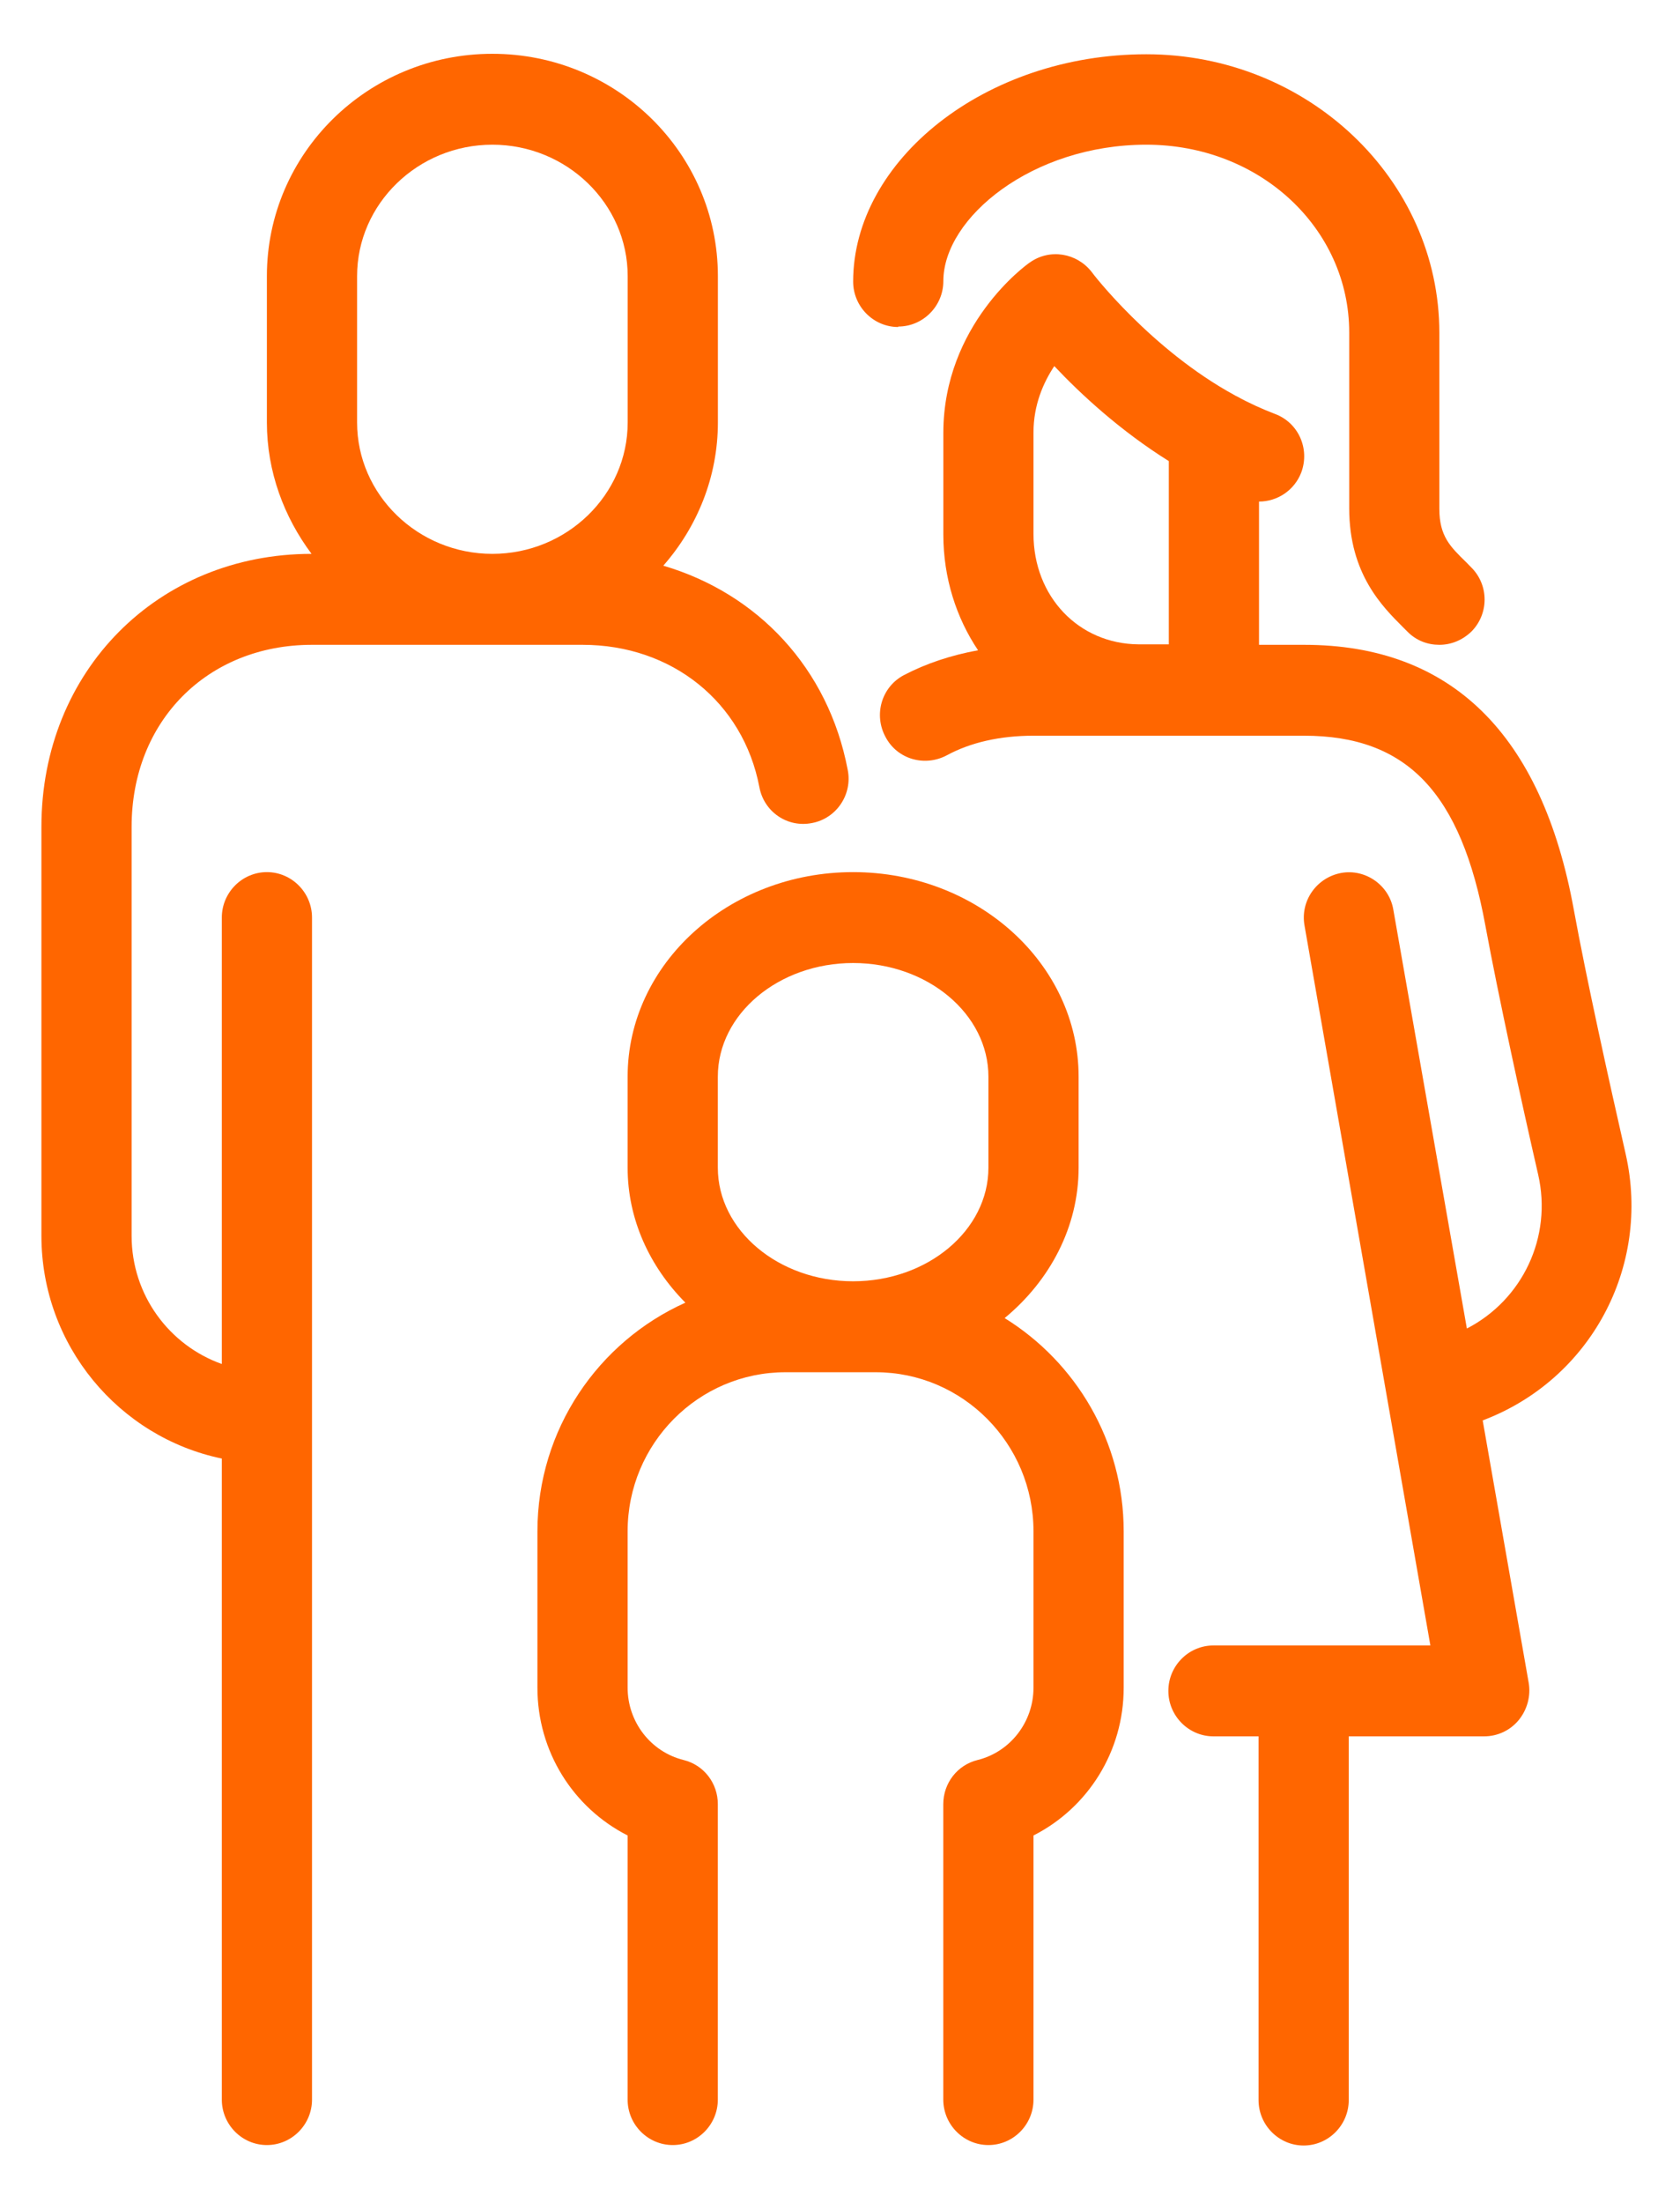
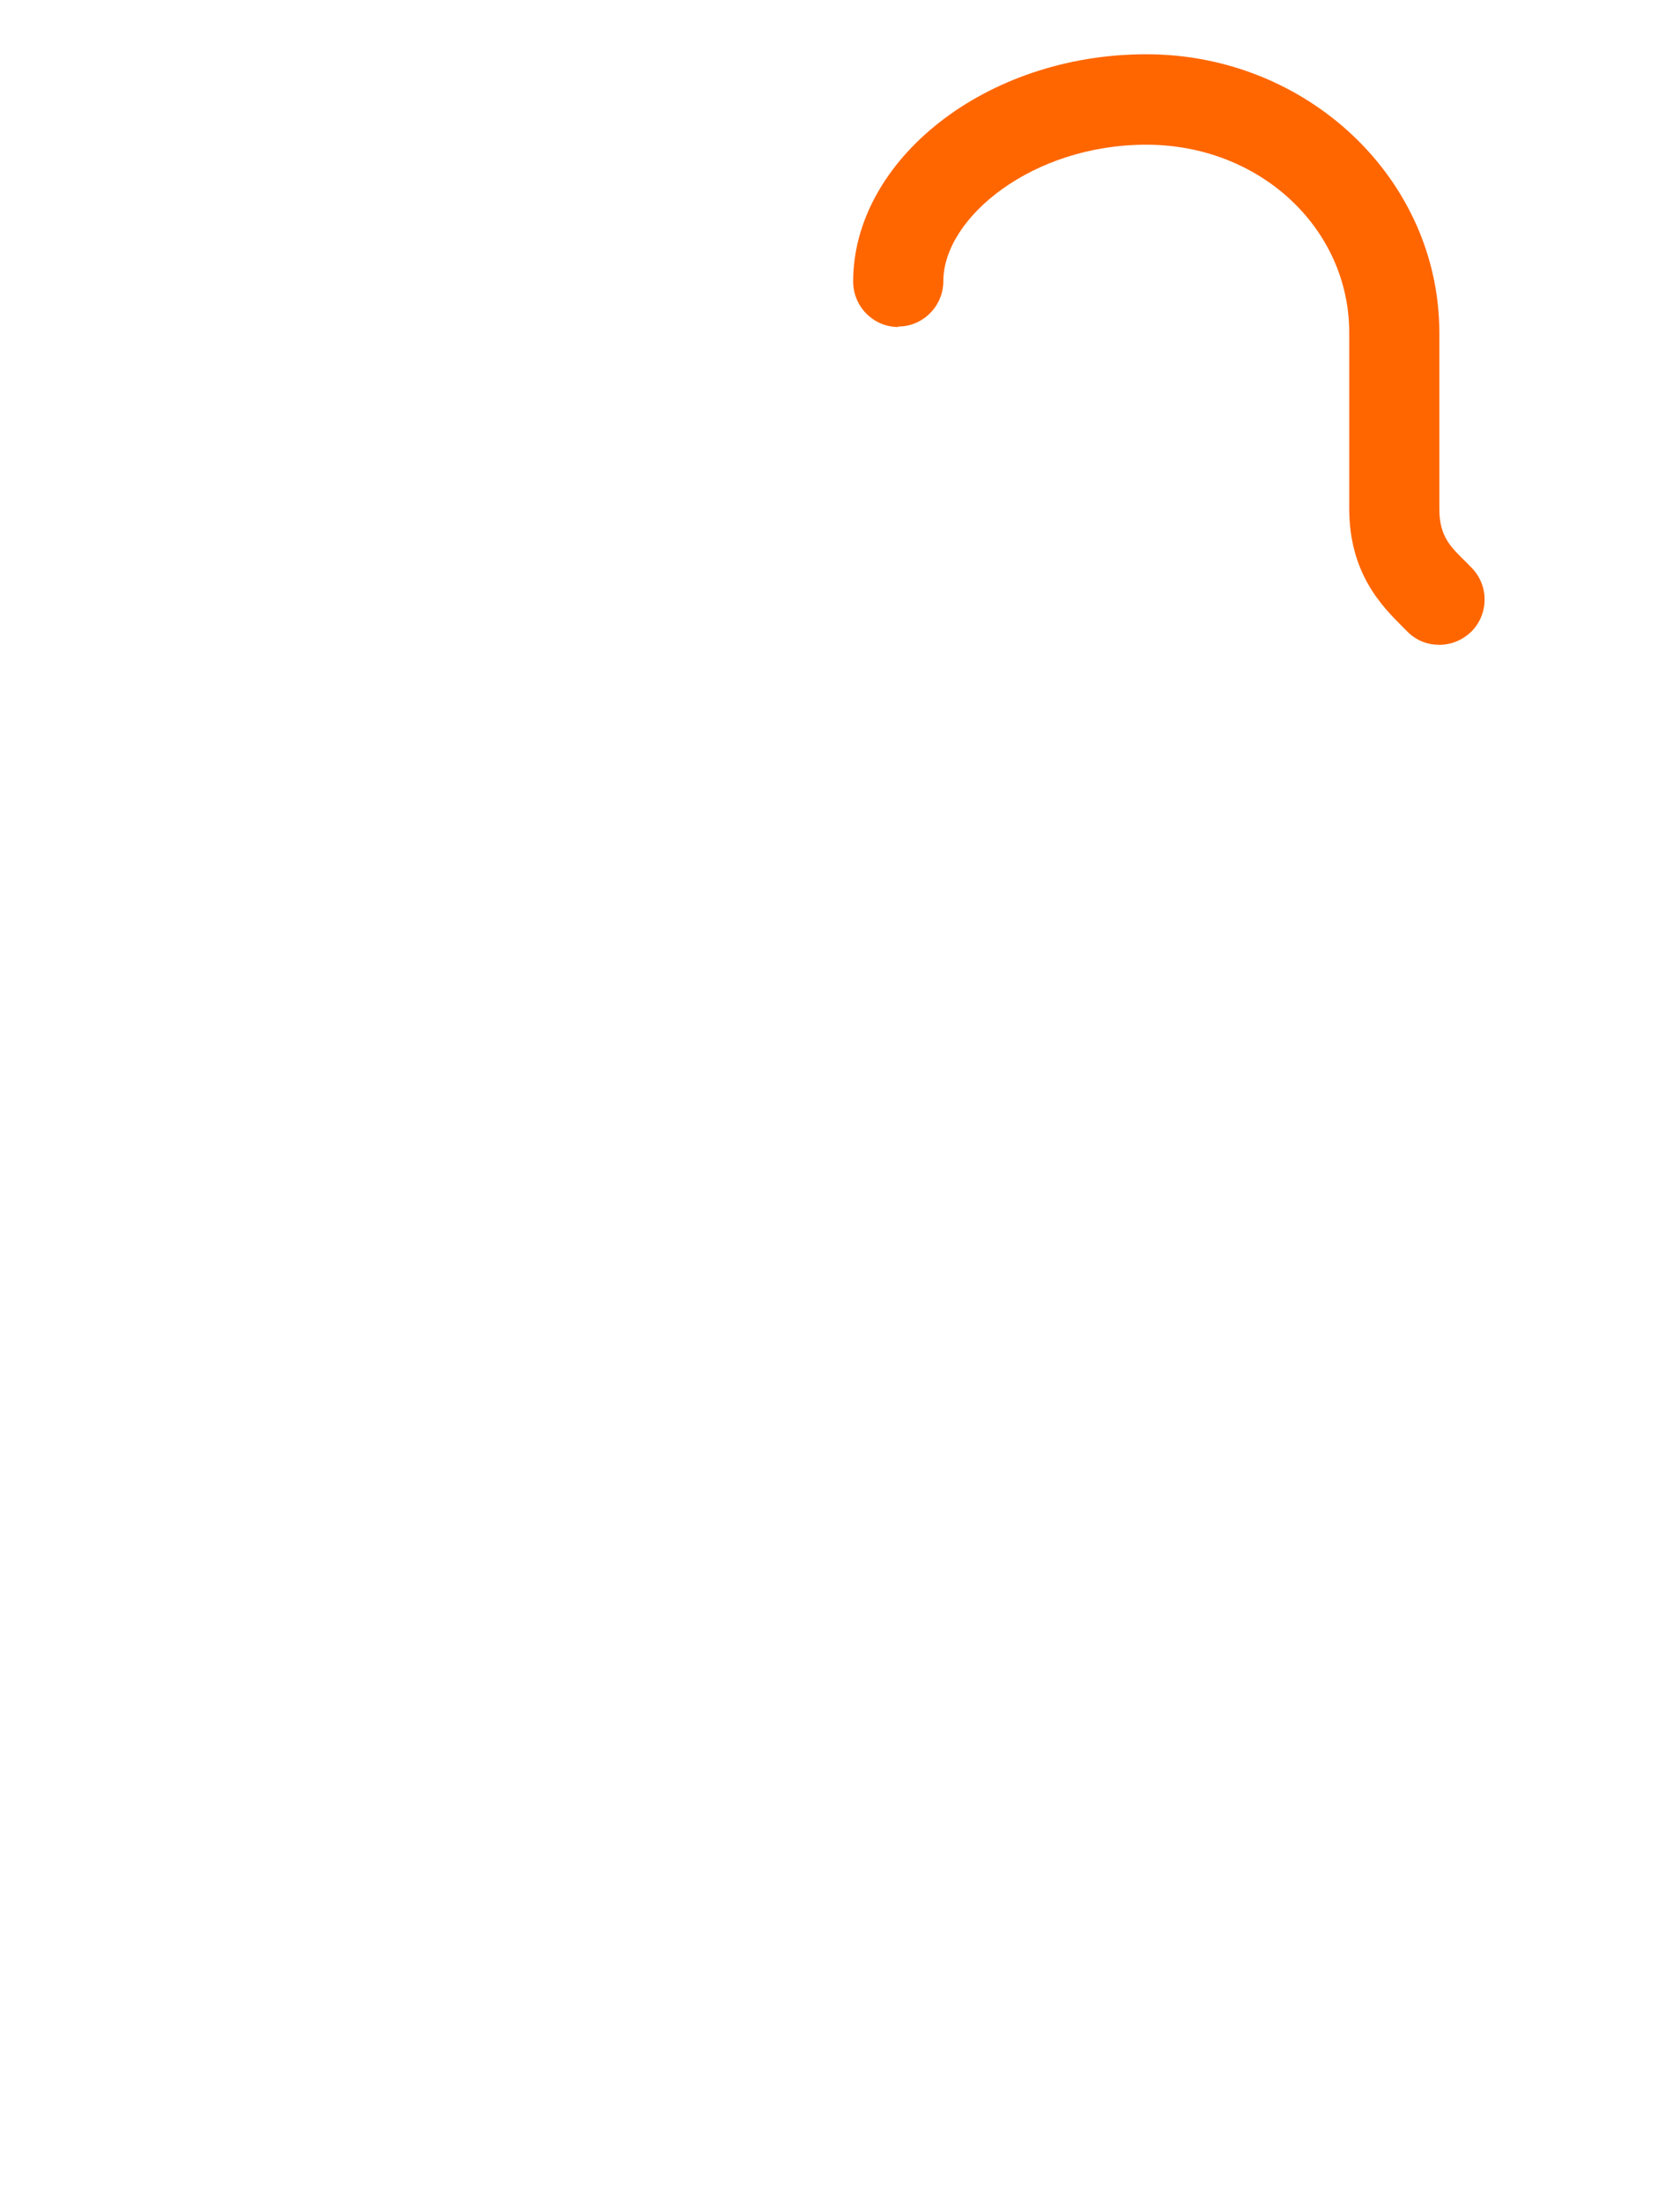
<svg xmlns="http://www.w3.org/2000/svg" width="29" height="38" viewBox="0 0 29 38" fill="none">
-   <path d="M13.108 13.577C13.186 14.001 13.59 14.283 14.018 14.197C14.439 14.118 14.719 13.703 14.633 13.279C14.299 11.523 13.077 10.237 11.45 9.758C12.034 9.092 12.392 8.229 12.392 7.288V4.763C12.392 2.645 10.648 0.928 8.499 0.928C6.351 0.928 4.607 2.645 4.607 4.763V7.288C4.607 8.135 4.903 8.919 5.378 9.554C2.723 9.554 0.715 11.578 0.715 14.26V21.318C0.715 23.208 2.054 24.792 3.829 25.16V36.218C3.829 36.65 4.179 37.002 4.607 37.002C5.035 37.002 5.386 36.65 5.386 36.218V15.828C5.386 15.397 5.035 15.044 4.607 15.044C4.179 15.044 3.829 15.397 3.829 15.828V23.529C2.926 23.208 2.272 22.345 2.272 21.318V14.26C2.272 12.44 3.58 11.123 5.386 11.123H10.056C11.598 11.123 12.828 12.111 13.108 13.577ZM6.164 4.763C6.164 3.516 7.215 2.496 8.499 2.496C9.784 2.496 10.835 3.516 10.835 4.763V7.288C10.835 8.535 9.784 9.554 8.499 9.554C7.215 9.554 6.164 8.535 6.164 7.288V4.763V4.763Z" fill="#FF6600" />
-   <path d="M17.342 22.737C18.12 22.094 18.619 21.169 18.619 20.142V18.573C18.619 16.628 16.875 15.044 14.726 15.044C12.578 15.044 10.834 16.628 10.834 18.573V20.142C10.834 21.035 11.216 21.851 11.831 22.471C10.328 23.145 9.277 24.659 9.277 26.415V29.113C9.277 30.211 9.892 31.183 10.834 31.662V36.218C10.834 36.65 11.184 37.002 11.613 37.002C12.041 37.002 12.391 36.65 12.391 36.218V31.121C12.391 30.76 12.15 30.446 11.8 30.36C11.231 30.219 10.834 29.701 10.834 29.113V26.415C10.834 24.902 12.056 23.671 13.559 23.671H15.116C16.618 23.671 17.84 24.902 17.84 26.415V29.113C17.84 29.701 17.443 30.219 16.875 30.36C16.525 30.446 16.283 30.76 16.283 31.121V36.218C16.283 36.65 16.634 37.002 17.062 37.002C17.49 37.002 17.84 36.65 17.84 36.218V31.662C18.782 31.183 19.397 30.211 19.397 29.113V26.415C19.397 24.863 18.572 23.498 17.342 22.737ZM12.391 18.573C12.391 17.491 13.442 16.612 14.726 16.612C16.011 16.612 17.062 17.491 17.062 18.573V20.142C17.062 21.224 16.011 22.102 14.726 22.102C13.442 22.102 12.391 21.224 12.391 20.142V18.573Z" fill="#FF6600" />
-   <path d="M28.062 19.906C27.773 18.636 27.384 16.879 27.166 15.687C26.614 12.66 25.049 11.123 22.511 11.123H21.733V8.652C22.052 8.652 22.348 8.456 22.465 8.143C22.612 7.735 22.41 7.288 22.005 7.139C21.779 7.052 21.554 6.95 21.343 6.833C21.336 6.833 21.328 6.825 21.312 6.817C19.872 6.033 18.852 4.708 18.845 4.692C18.588 4.362 18.121 4.284 17.778 4.527C17.716 4.566 16.284 5.602 16.284 7.468V9.225C16.284 9.97 16.509 10.66 16.883 11.217C16.416 11.303 15.988 11.444 15.599 11.648C15.217 11.852 15.077 12.33 15.287 12.715C15.49 13.099 15.964 13.232 16.346 13.028C16.751 12.809 17.257 12.691 17.84 12.691H19.654C19.654 12.691 19.662 12.691 19.67 12.691H20.954H22.511C24.286 12.691 25.22 13.671 25.641 15.969C25.866 17.185 26.256 18.973 26.551 20.259C26.8 21.341 26.279 22.423 25.321 22.917L24.052 15.695C23.983 15.271 23.57 14.981 23.149 15.059C22.729 15.138 22.441 15.538 22.519 15.969L24.691 28.384H20.947C20.518 28.384 20.168 28.736 20.168 29.168C20.168 29.599 20.518 29.952 20.947 29.952H21.725V36.226C21.725 36.657 22.075 37.01 22.503 37.01C22.932 37.01 23.282 36.657 23.282 36.226V29.952H25.617C25.851 29.952 26.069 29.85 26.217 29.67C26.364 29.489 26.427 29.254 26.388 29.027L25.594 24.502C27.447 23.804 28.505 21.859 28.062 19.906V19.906ZM17.84 7.46C17.84 6.982 18.012 6.598 18.199 6.315C18.65 6.794 19.335 7.429 20.176 7.954V11.115H19.654C18.619 11.107 17.84 10.291 17.84 9.209V7.452V7.46Z" fill="#FF6600" />
  <path d="M15.505 5.633C15.933 5.633 16.284 5.28 16.284 4.849C16.284 3.759 17.817 2.496 19.787 2.496C21.756 2.496 23.29 3.947 23.29 5.735V8.77C23.29 9.907 23.873 10.472 24.216 10.817L24.294 10.895C24.449 11.052 24.644 11.123 24.846 11.123C25.049 11.123 25.243 11.044 25.399 10.895C25.703 10.589 25.703 10.095 25.399 9.79L25.306 9.695C25.033 9.429 24.846 9.248 24.846 8.778V5.743C24.846 3.092 22.573 0.936 19.787 0.936C17 0.936 14.727 2.771 14.727 4.857C14.727 5.288 15.077 5.641 15.505 5.641V5.633Z" fill="#FF6600" />
</svg>